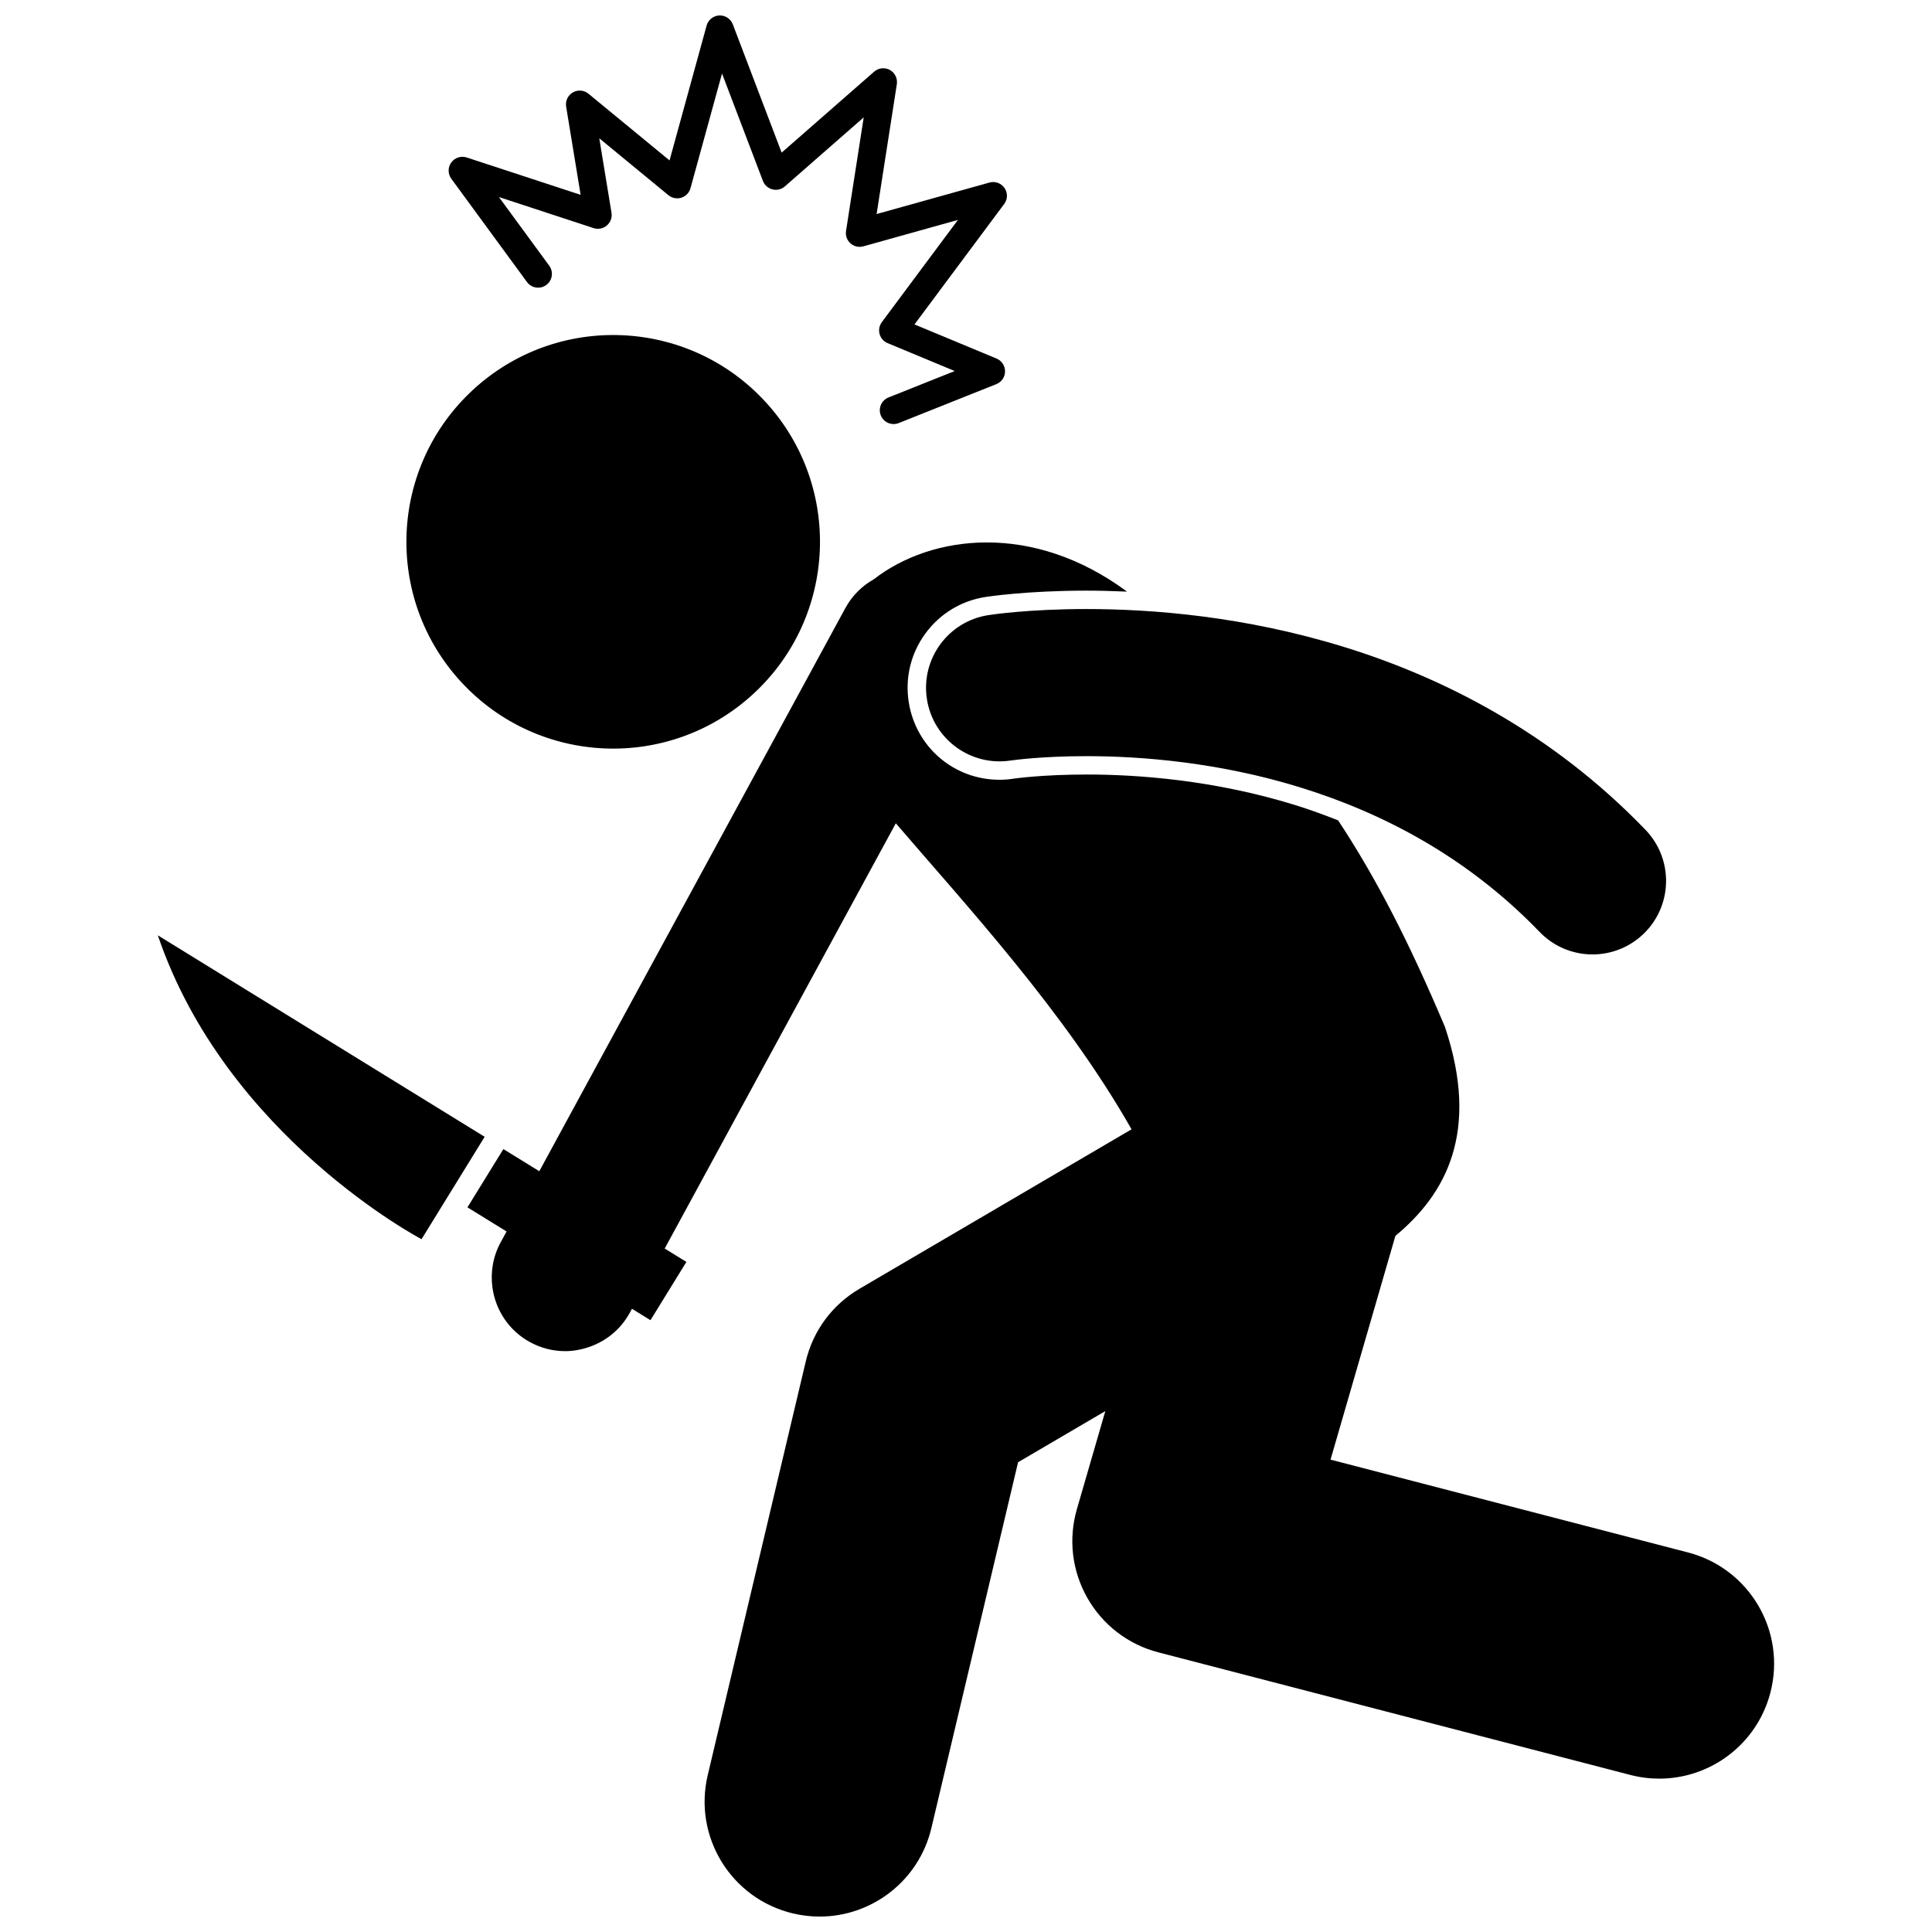
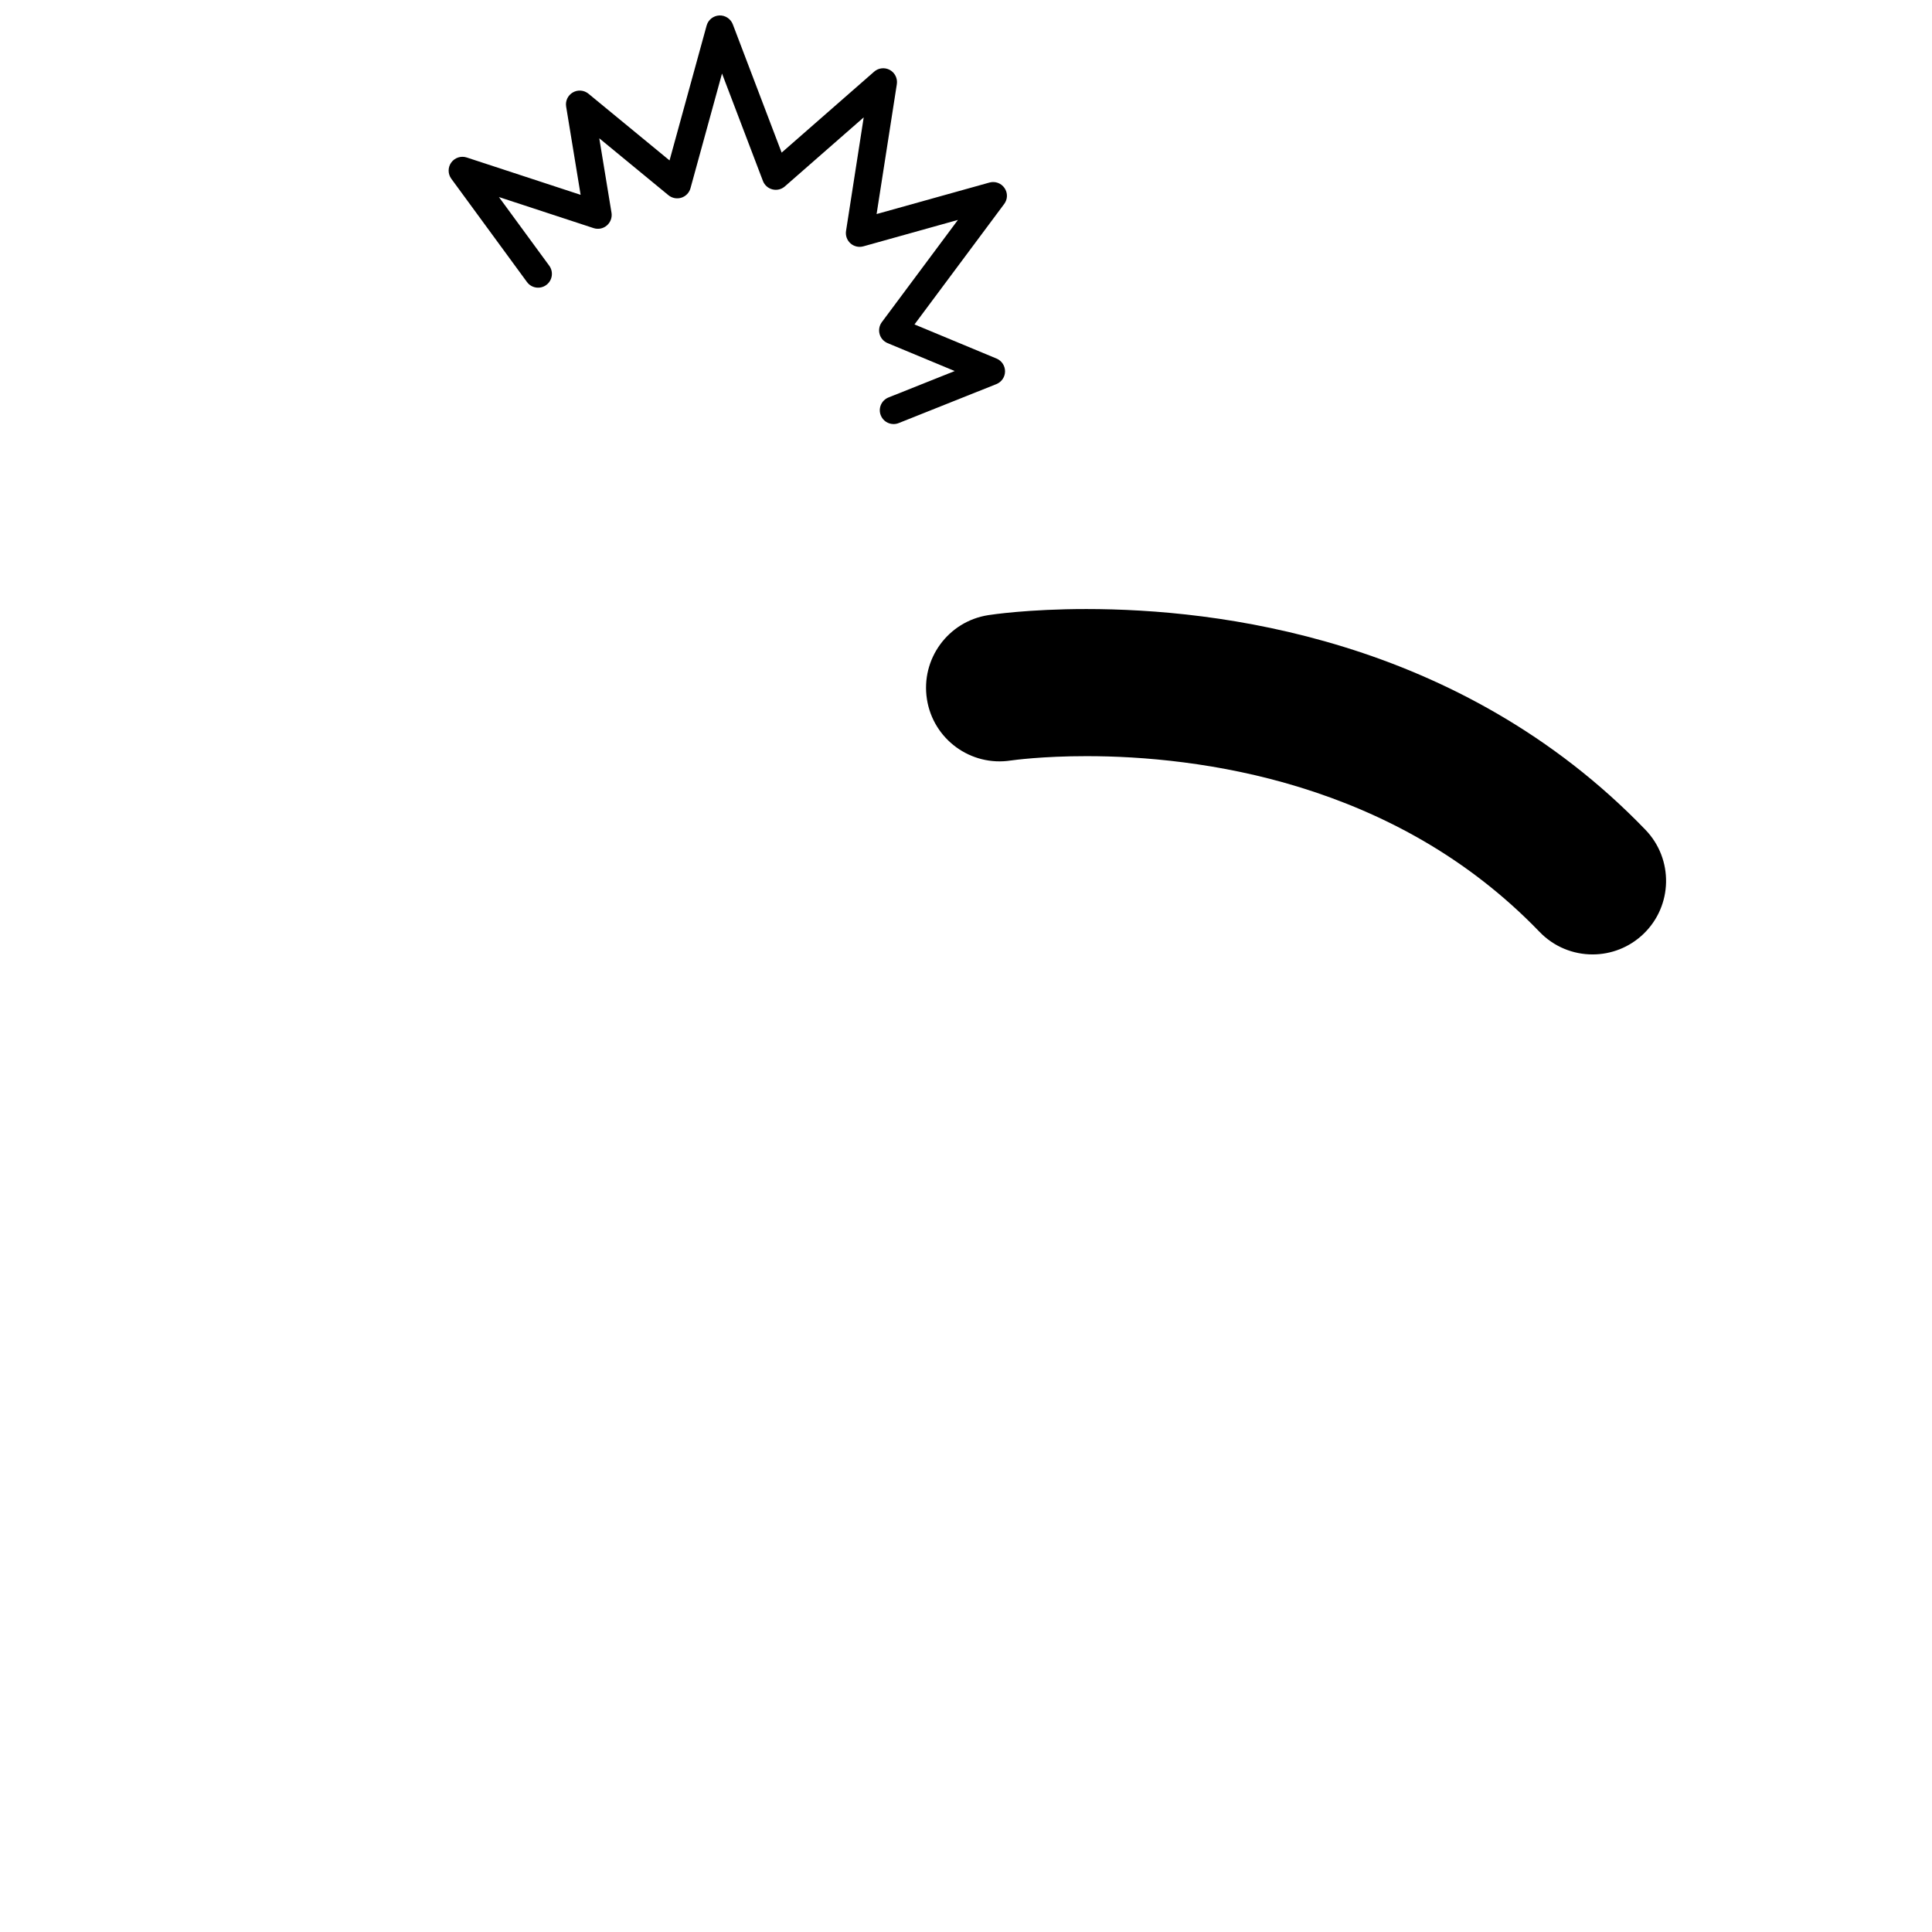
<svg xmlns="http://www.w3.org/2000/svg" width="800px" height="800px" version="1.1" viewBox="144 144 512 512">
  <defs>
    <clipPath id="b">
-       <path d="m267 287h348v364.9h-348z" />
-     </clipPath>
+       </clipPath>
    <clipPath id="a">
      <path d="m262 148.09h149v108.91h-149z" />
    </clipPath>
  </defs>
-   <path d="m346.82 250.46c20.5 22.266 19.07 56.934-3.195 77.438-22.266 20.504-56.934 19.074-77.434-3.188-20.504-22.262-19.074-56.934 3.191-77.434 22.266-20.504 56.934-19.078 77.438 3.184" />
  <path d="m552 390.96c3.824 3.977 8.93 5.973 14.043 5.973 4.859 0 9.727-1.809 13.512-5.449 7.754-7.465 7.988-19.805 0.523-27.562-24.617-25.57-53.367-40.281-79.855-48.457-26.547-8.199-50.977-10.055-68.305-10.066-15.41 0.004-25.242 1.496-26.027 1.621-10.633 1.66-17.91 11.625-16.246 22.266 1.656 10.633 11.625 17.91 22.262 16.246v0.004c0.711-0.102 8.328-1.152 20.012-1.148 14.484-0.012 35.184 1.629 56.789 8.324 21.641 6.707 44.043 18.281 63.293 38.25z" />
  <g clip-path="url(#b)">
-     <path d="m277.4 448.52-9.52 15.441 10.367 6.394-1.582 2.91c-2.066 3.797-2.711 7.973-2.164 11.949 0.82 5.926 4.32 11.406 9.984 14.484 2.957 1.609 6.148 2.371 9.289 2.371 2.156 0 4.277-0.398 6.301-1.09 4.465-1.523 8.406-4.621 10.836-9.098l0.566-1.039 4.906 3.023 9.52-15.445-5.75-3.543 6.992-12.859 45.551-83.816 8.703-16.016c0.016 0.016 0.031 0.035 0.047 0.051 18.469 21.539 44.797 49.98 62.422 81.043l-72.098 42.262c-7.219 4.234-12.301 11.105-14.234 19.25l-25.98 109.64c-3.883 16.363 6.238 32.77 22.605 36.652 2.359 0.559 4.723 0.828 7.051 0.828 13.789 0.004 26.289-9.434 29.609-23.434l22.98-96.969 23.121-13.555-7.535 25.988c-2.297 7.926-1.297 16.371 2.781 23.535 4.082 7.176 10.828 12.34 18.812 14.414l125.07 32.484c2.566 0.664 5.144 0.984 7.676 0.984 13.535 0 25.887-9.09 29.449-22.805 4.227-16.277-5.539-32.902-21.816-37.133l-94.754-24.605 17.188-59.297c13.312-11.023 22.496-27.469 13.125-55.402-9.266-21.934-18.082-39.262-28.301-54.711-3.699-1.461-7.465-2.84-11.359-4.051-21.621-6.691-41.949-8.102-55.191-8.102l-0.254 0.004c-11.734 0-19.113 1.086-19.188 1.094-1.223 0.195-2.496 0.293-3.762 0.293-12.066 0-22.176-8.672-24.043-20.613-1-6.43 0.559-12.867 4.398-18.121 3.836-5.258 9.492-8.699 15.918-9.703 0.41-0.066 10.715-1.672 26.773-1.684 3.609 0.004 7.195 0.105 10.77 0.262-25.055-18.551-51.84-15.117-67.09-3.289-3.09 1.734-5.75 4.316-7.566 7.66l-21.117 38.859-52.996 97.508-6.988 12.859z" />
-   </g>
-   <path d="m255.71 472.4 16.727-27.137-86.609-53.391c18.09 53.379 69.883 80.527 69.883 80.527z" />
+     </g>
  <g clip-path="url(#a)">
    <path d="m410.21 193.83c-0.887-1.293-2.488-1.875-3.996-1.453l-29.906 8.348 5.363-34.422c0.234-1.516-0.508-3.023-1.848-3.766-1.348-0.738-3.016-0.559-4.168 0.457l-24.512 21.453-12.941-34c-0.566-1.473-2.016-2.426-3.59-2.352-1.578 0.082-2.938 1.164-3.352 2.684l-9.824 35.734-21.48-17.672c-1.176-0.969-2.824-1.109-4.144-0.348-1.32 0.758-2.027 2.25-1.777 3.758l3.836 23.379-30.18-9.895c-1.508-0.496-3.164 0.043-4.102 1.328-0.93 1.285-0.926 3.027 0.012 4.305l20.055 27.375c1.191 1.629 3.481 1.98 5.109 0.785 1.629-1.191 1.98-3.481 0.793-5.109l-13.336-18.199 25.09 8.23c1.219 0.402 2.547 0.133 3.512-0.699 0.973-0.836 1.434-2.102 1.234-3.363l-3.242-19.738 18.328 15.082c0.957 0.781 2.25 1.035 3.426 0.66 1.176-0.371 2.094-1.324 2.418-2.516l8.355-30.395 10.84 28.469c0.422 1.113 1.367 1.953 2.527 2.242 1.164 0.293 2.391-0.004 3.293-0.797l20.891-18.289-4.684 30.094c-0.191 1.234 0.254 2.465 1.18 3.297 0.93 0.824 2.211 1.117 3.41 0.785l25.062-7-20.164 27.086c-0.672 0.902-0.891 2.07-0.594 3.156 0.293 1.086 1.082 1.977 2.117 2.406l17.789 7.398-17.547 7c-1.879 0.754-2.793 2.875-2.043 4.75 0.57 1.43 1.941 2.301 3.394 2.301 0.453 0 0.91-0.086 1.355-0.262l25.879-10.324c1.383-0.555 2.293-1.879 2.301-3.367 0.008-1.488-0.879-2.832-2.254-3.406l-21.742-9.043 23.762-31.91c0.949-1.25 0.988-2.945 0.094-4.238z" />
  </g>
</svg>